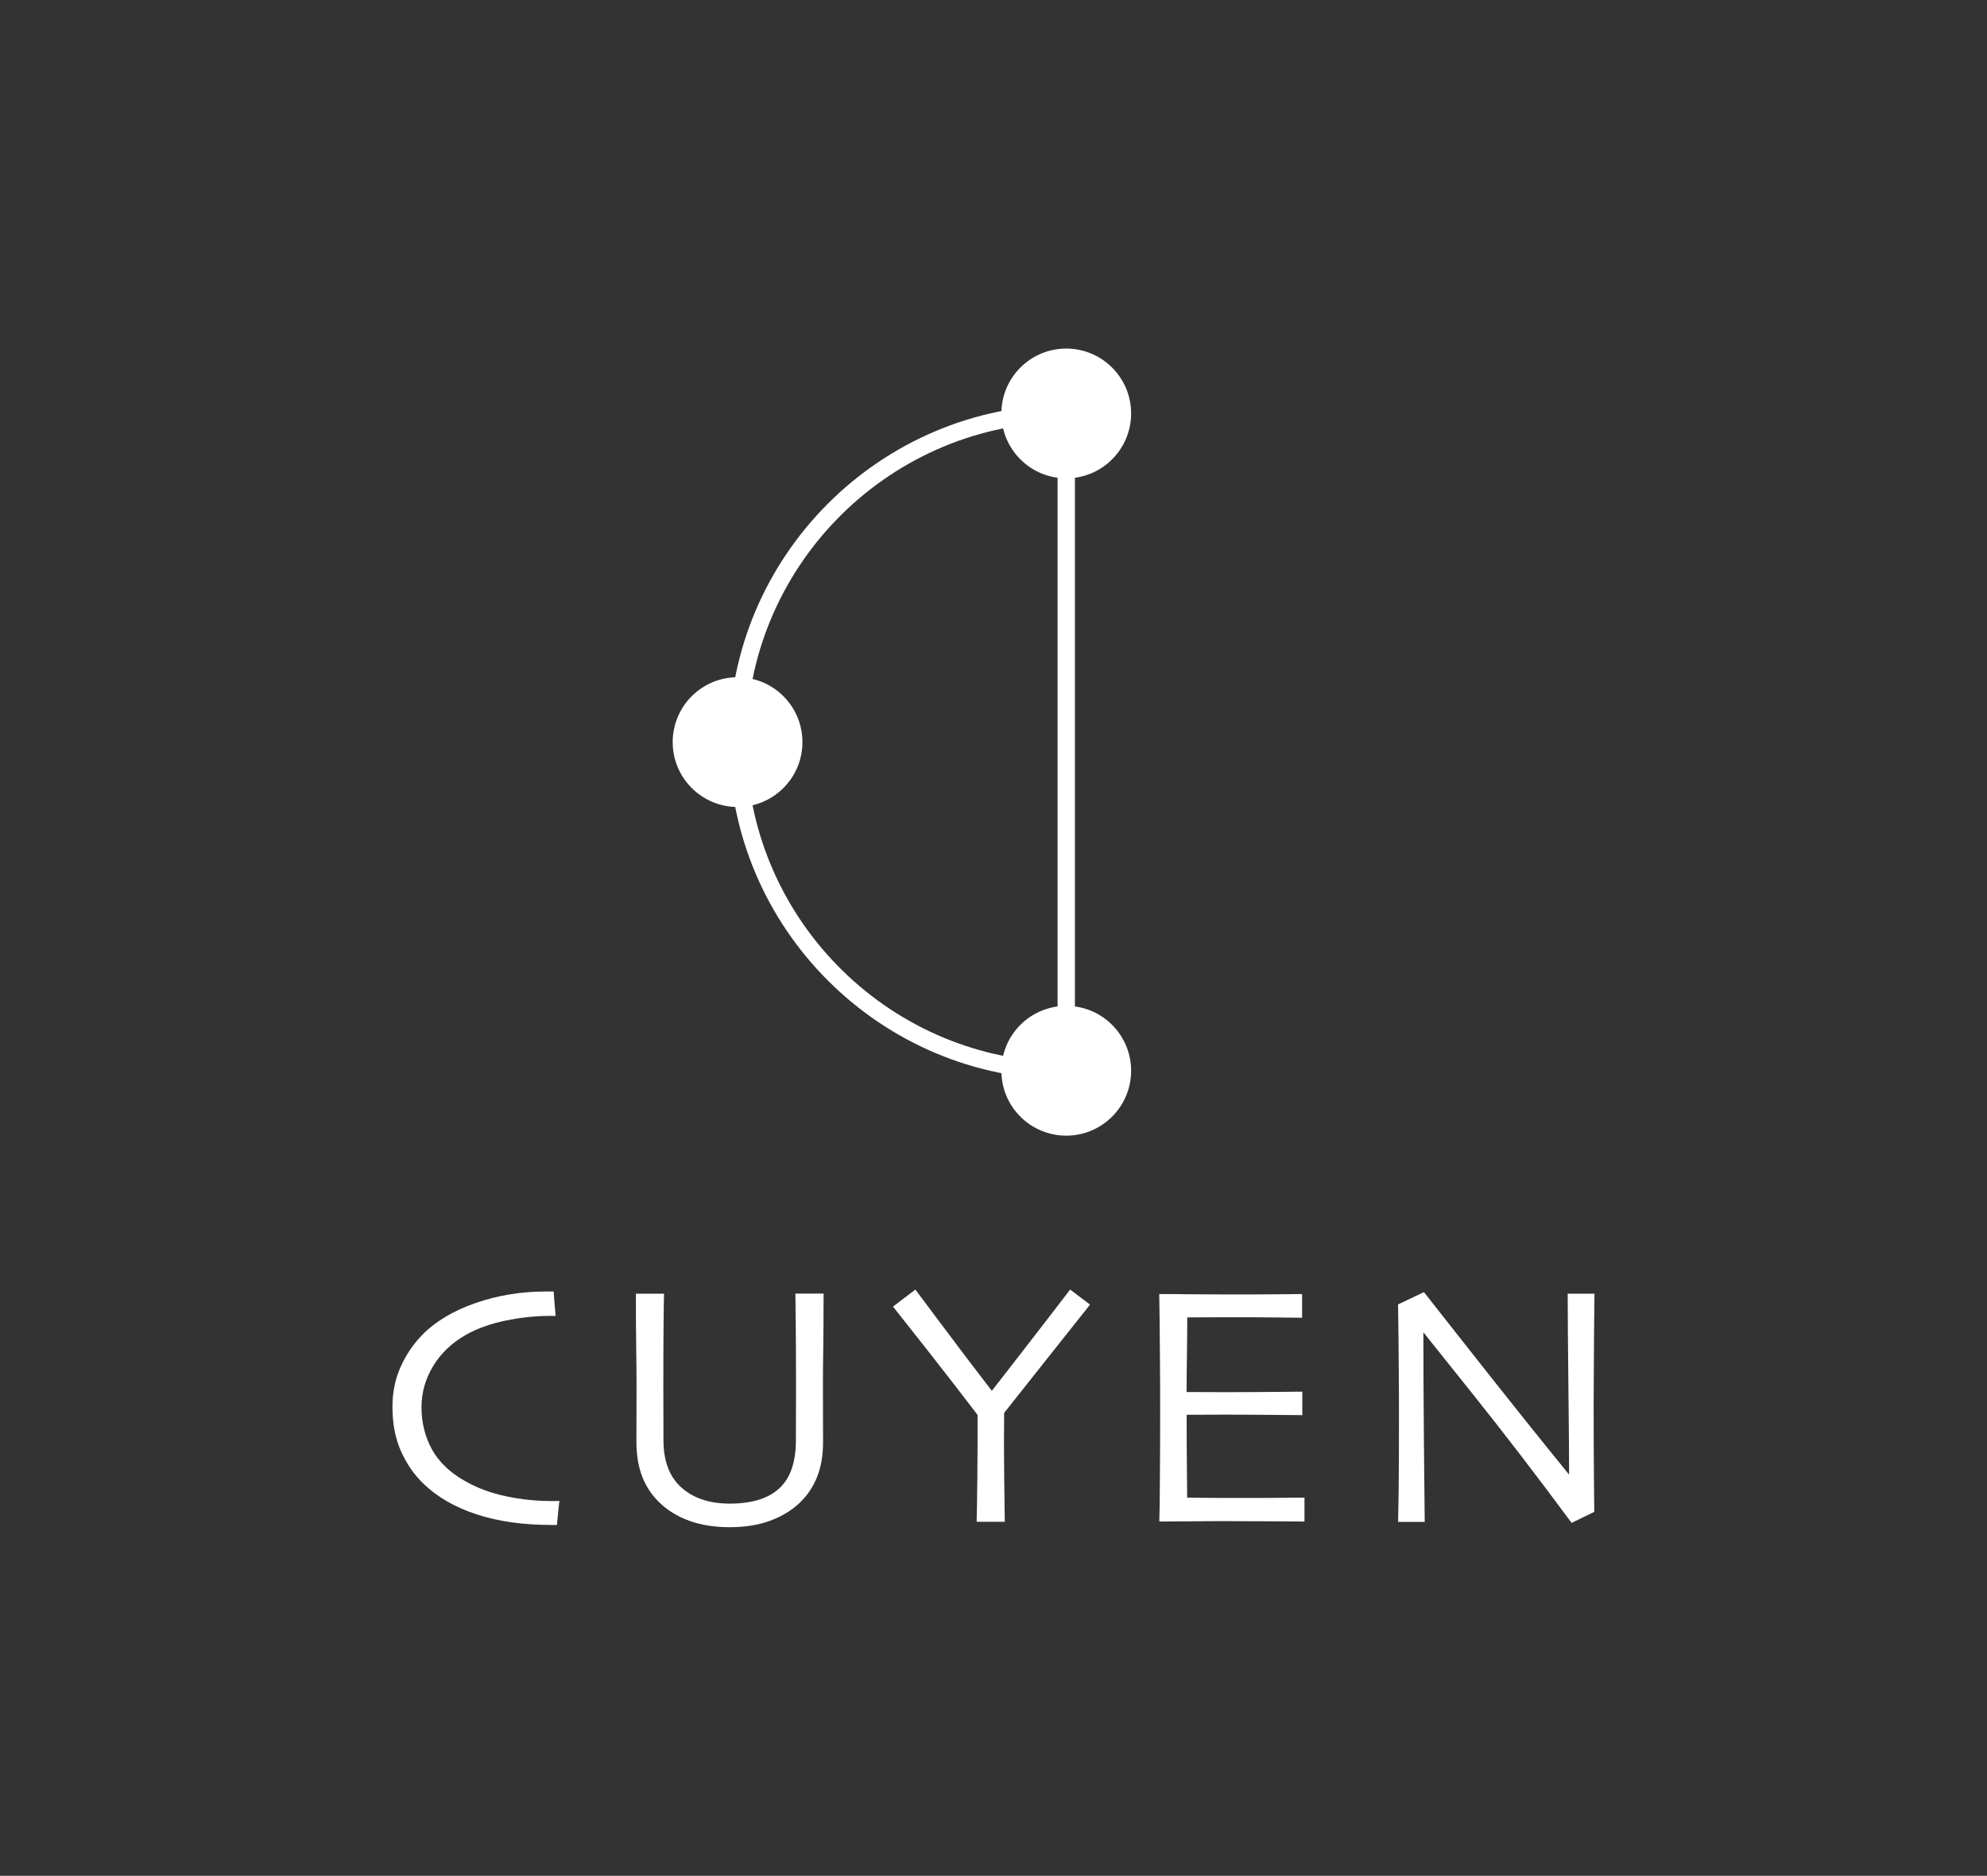
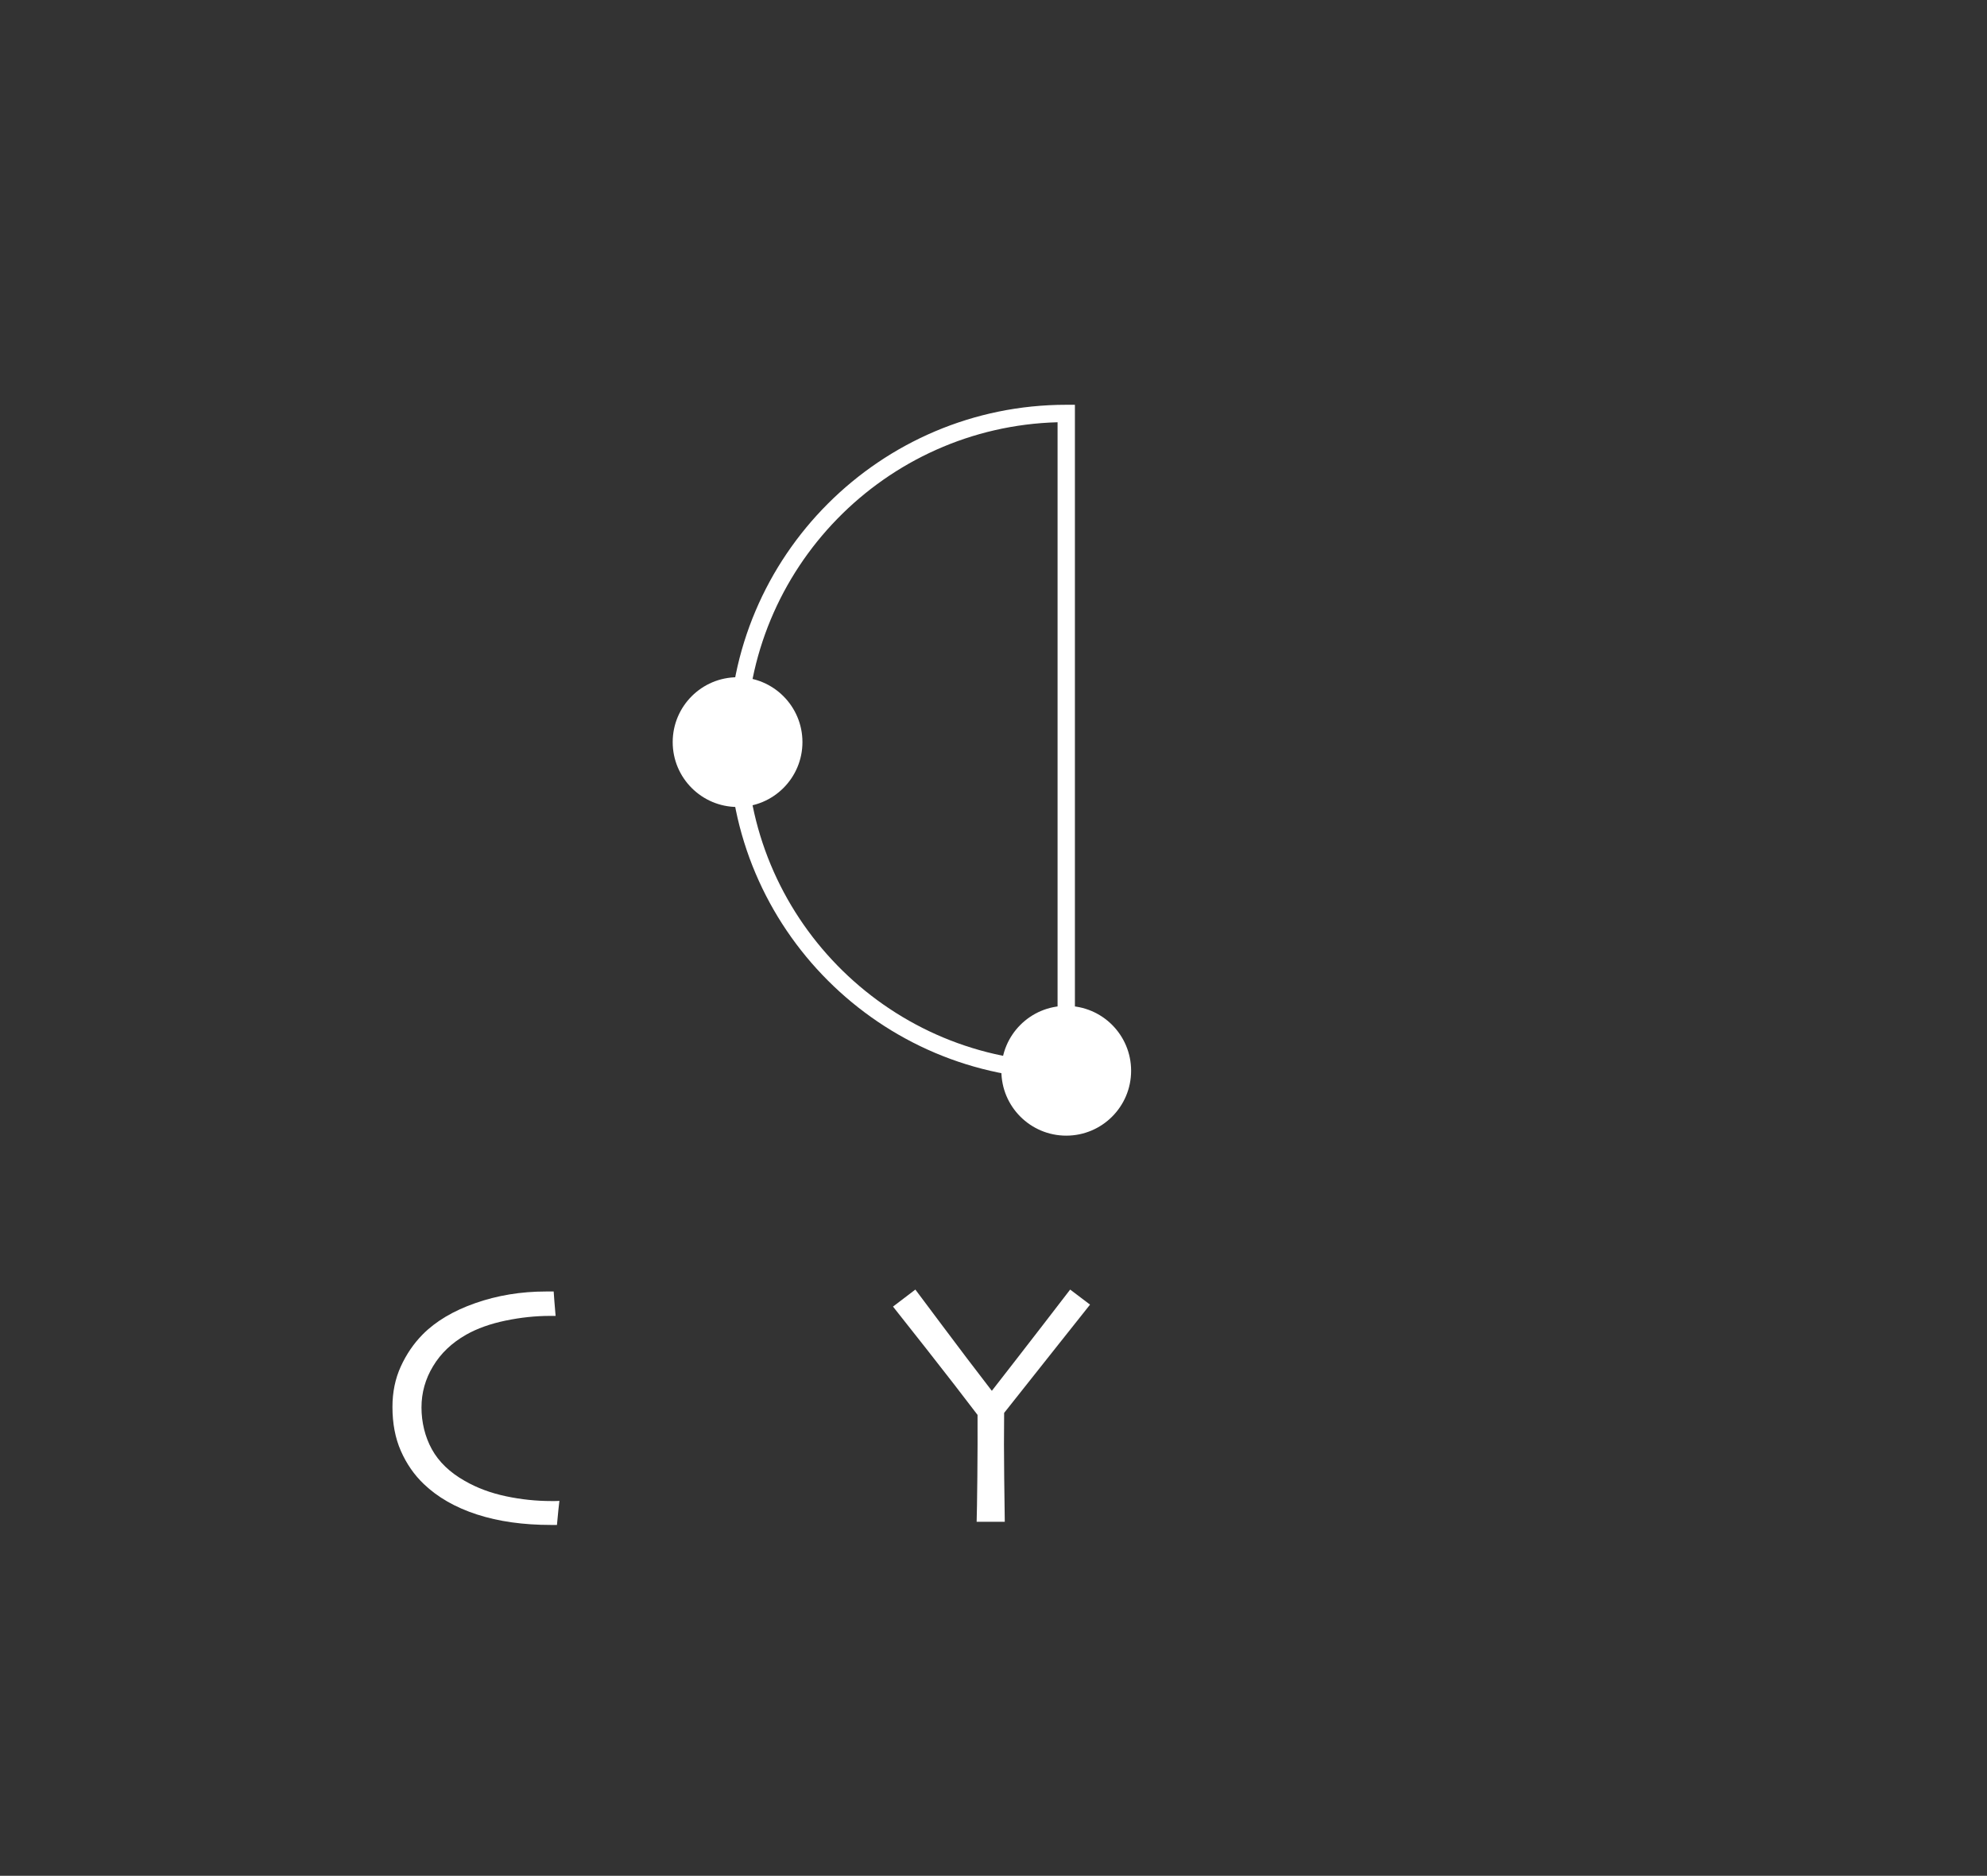
<svg xmlns="http://www.w3.org/2000/svg" id="Capa_1" data-name="Capa 1" viewBox="0 0 309.35 291.99">
  <rect x="0" y="0" width="309.35" height="291.99" fill="#333333" stroke="none" />
  <defs>
    <style>
      .cls-1 {
        fill: #fff;
      }
    </style>
  </defs>
  <path class="cls-1" d="M167.35,168.03h-1.35c-28.95,0-52.51-23.56-52.51-52.51s23.56-52.51,52.51-52.51h1.35v105.02ZM164.65,65.73c-26.84.72-48.46,22.78-48.46,49.79s21.62,49.08,48.46,49.79v-99.59Z" />
-   <circle class="cls-1" cx="166" cy="64.36" r="10.1" />
  <circle class="cls-1" cx="166" cy="166.68" r="10.1" />
  <circle class="cls-1" cx="114.83" cy="115.52" r="10.1" />
  <g>
    <path class="cls-1" d="M87.09,233.64c-.02.16-.07.61-.15,1.34-.08.73-.15,1.53-.23,2.4h-.93c-4.32,0-8.16-.54-11.52-1.63-3.36-1.09-6.12-2.67-8.28-4.74-1.5-1.43-2.69-3.15-3.57-5.15-.88-2-1.31-4.28-1.31-6.85,0-2.3.43-4.4,1.3-6.3.87-1.9,2-3.56,3.4-4.98,2.03-2.05,4.77-3.68,8.2-4.88,3.43-1.2,7.1-1.81,11.01-1.81h1.19c.02.32.05.83.11,1.53.05.7.11,1.46.19,2.27h-.9c-2.21,0-4.51.24-6.88.73-2.37.49-4.42,1.22-6.14,2.19-2.23,1.27-3.95,2.9-5.15,4.9-1.21,1.99-1.81,4.14-1.81,6.43s.54,4.56,1.62,6.52c1.08,1.95,2.79,3.6,5.13,4.92,1.91,1.1,4.05,1.89,6.42,2.39,2.36.5,4.72.74,7.05.74h.51c.23,0,.48,0,.74-.03Z" />
-     <path class="cls-1" d="M128.22,201.37c0,3.4-.02,6.21-.05,8.42-.04,2.22-.05,4.15-.05,5.8,0,2.02,0,3.74.01,5.16,0,1.42.01,2.66.01,3.7,0,2.05-.3,3.86-.92,5.43s-1.53,2.93-2.77,4.1c-1.24,1.17-2.76,2.08-4.57,2.75-1.8.66-3.89,1-6.26,1s-4.46-.33-6.26-.98c-1.8-.65-3.33-1.57-4.59-2.76-1.24-1.17-2.16-2.53-2.77-4.1-.61-1.57-.92-3.37-.92-5.43,0-1.04,0-2.28.01-3.7s.01-3.14.01-5.16c0-1.65-.02-3.58-.05-5.8-.04-2.22-.05-5.03-.05-8.42h4.38c-.02.44-.04,1.95-.07,4.52-.03,2.57-.04,5.96-.04,10.15,0,1.27,0,2.59.01,3.95,0,1.36.01,2.76.01,4.19,0,3.24.93,5.69,2.79,7.36s4.37,2.51,7.54,2.51c3.43,0,6.01-.8,7.72-2.39,1.72-1.59,2.57-4.09,2.57-7.48,0-1.43,0-2.83.01-4.19,0-1.36.01-2.68.01-3.95,0-4.19-.02-7.63-.05-10.3-.04-2.67-.05-4.13-.05-4.38h4.38Z" />
    <path class="cls-1" d="M169.7,203.09c-.14.18-1.89,2.38-5.25,6.61s-6.07,7.64-8.12,10.24c-.04,3.2-.03,6.56.01,10.08.04,3.52.08,5.81.09,6.87h-4.38c.04-1.06.07-3.38.11-6.97s.04-6.81.03-9.67c-2.16-2.85-4.83-6.29-8.01-10.34-3.18-4.04-4.9-6.21-5.15-6.52l3.48-2.65c.23.3,1.62,2.16,4.17,5.57,2.55,3.42,5.12,6.8,7.71,10.16h.05c2.5-3.2,5.11-6.58,7.85-10.12,2.73-3.55,4.17-5.42,4.32-5.61l3.09,2.34Z" />
-     <path class="cls-1" d="M203.08,236.85c-.16,0-1.34,0-3.53-.03-2.19-.02-4.91-.03-8.15-.03-2.25,0-4.3,0-6.17.03-1.87.02-3.45.03-4.74.03.04-1.03.07-3.25.09-6.66.03-3.41.04-6.94.04-10.59,0-2,0-4.64-.03-7.94-.02-3.29-.05-6.7-.11-10.22,1.26,0,2.83,0,4.71.03,1.88.02,3.83.03,5.83.03,3.38,0,6.13,0,8.25-.03,2.12-.02,3.27-.03,3.45-.03v3.69c-.18,0-1.29-.01-3.33-.04-2.04-.03-4.59-.04-7.63-.04-1.33,0-2.63,0-3.9.01-1.27,0-2.28.01-3.02.01,0,2-.02,3.99-.05,5.98-.04,1.99-.05,3.87-.05,5.64.8,0,1.74,0,2.83.01,1.09,0,2.06.01,2.91.01,3.11,0,5.9-.01,8.35-.04s3.76-.04,3.92-.04v3.66c-.14,0-1.6-.01-4.38-.04-2.78-.03-5.32-.04-7.62-.04-.85,0-1.86,0-3.04.01s-2.16.01-2.96.01c0,3.34,0,6,.03,7.96s.04,3.61.05,4.94c1.04.02,2.31.03,3.8.04,1.49,0,3.09.01,4.8.01,2.64,0,4.85,0,6.65-.03,1.8-.02,2.8-.03,3.01-.03v3.69Z" />
-     <path class="cls-1" d="M248.24,201.37c-.04,2.78-.07,5.95-.09,9.53-.03,3.57-.04,6.15-.04,7.72,0,5.02.02,9.02.05,11.98.03,2.96.05,4.54.05,4.74l-3.53,1.72c-5.34-7.22-10.34-13.73-14.98-19.54-4.64-5.81-7.33-9.17-8.05-10.07l-.05.03c0,4.74.03,10.56.09,17.47.06,6.91.1,10.89.12,11.95h-4.14c.02-.44.04-2.02.08-4.72.04-2.71.05-6.48.05-11.3,0-1.93,0-4.49-.03-7.68-.02-3.19-.05-6.58-.11-10.15l4.03-1.91c.32.41,3.03,3.85,8.13,10.32,5.1,6.47,9.91,12.48,14.42,18.03l.05-.03c0-2.72-.04-7.31-.11-13.75-.07-6.44-.11-11.22-.11-14.33h4.14Z" />
  </g>
</svg>